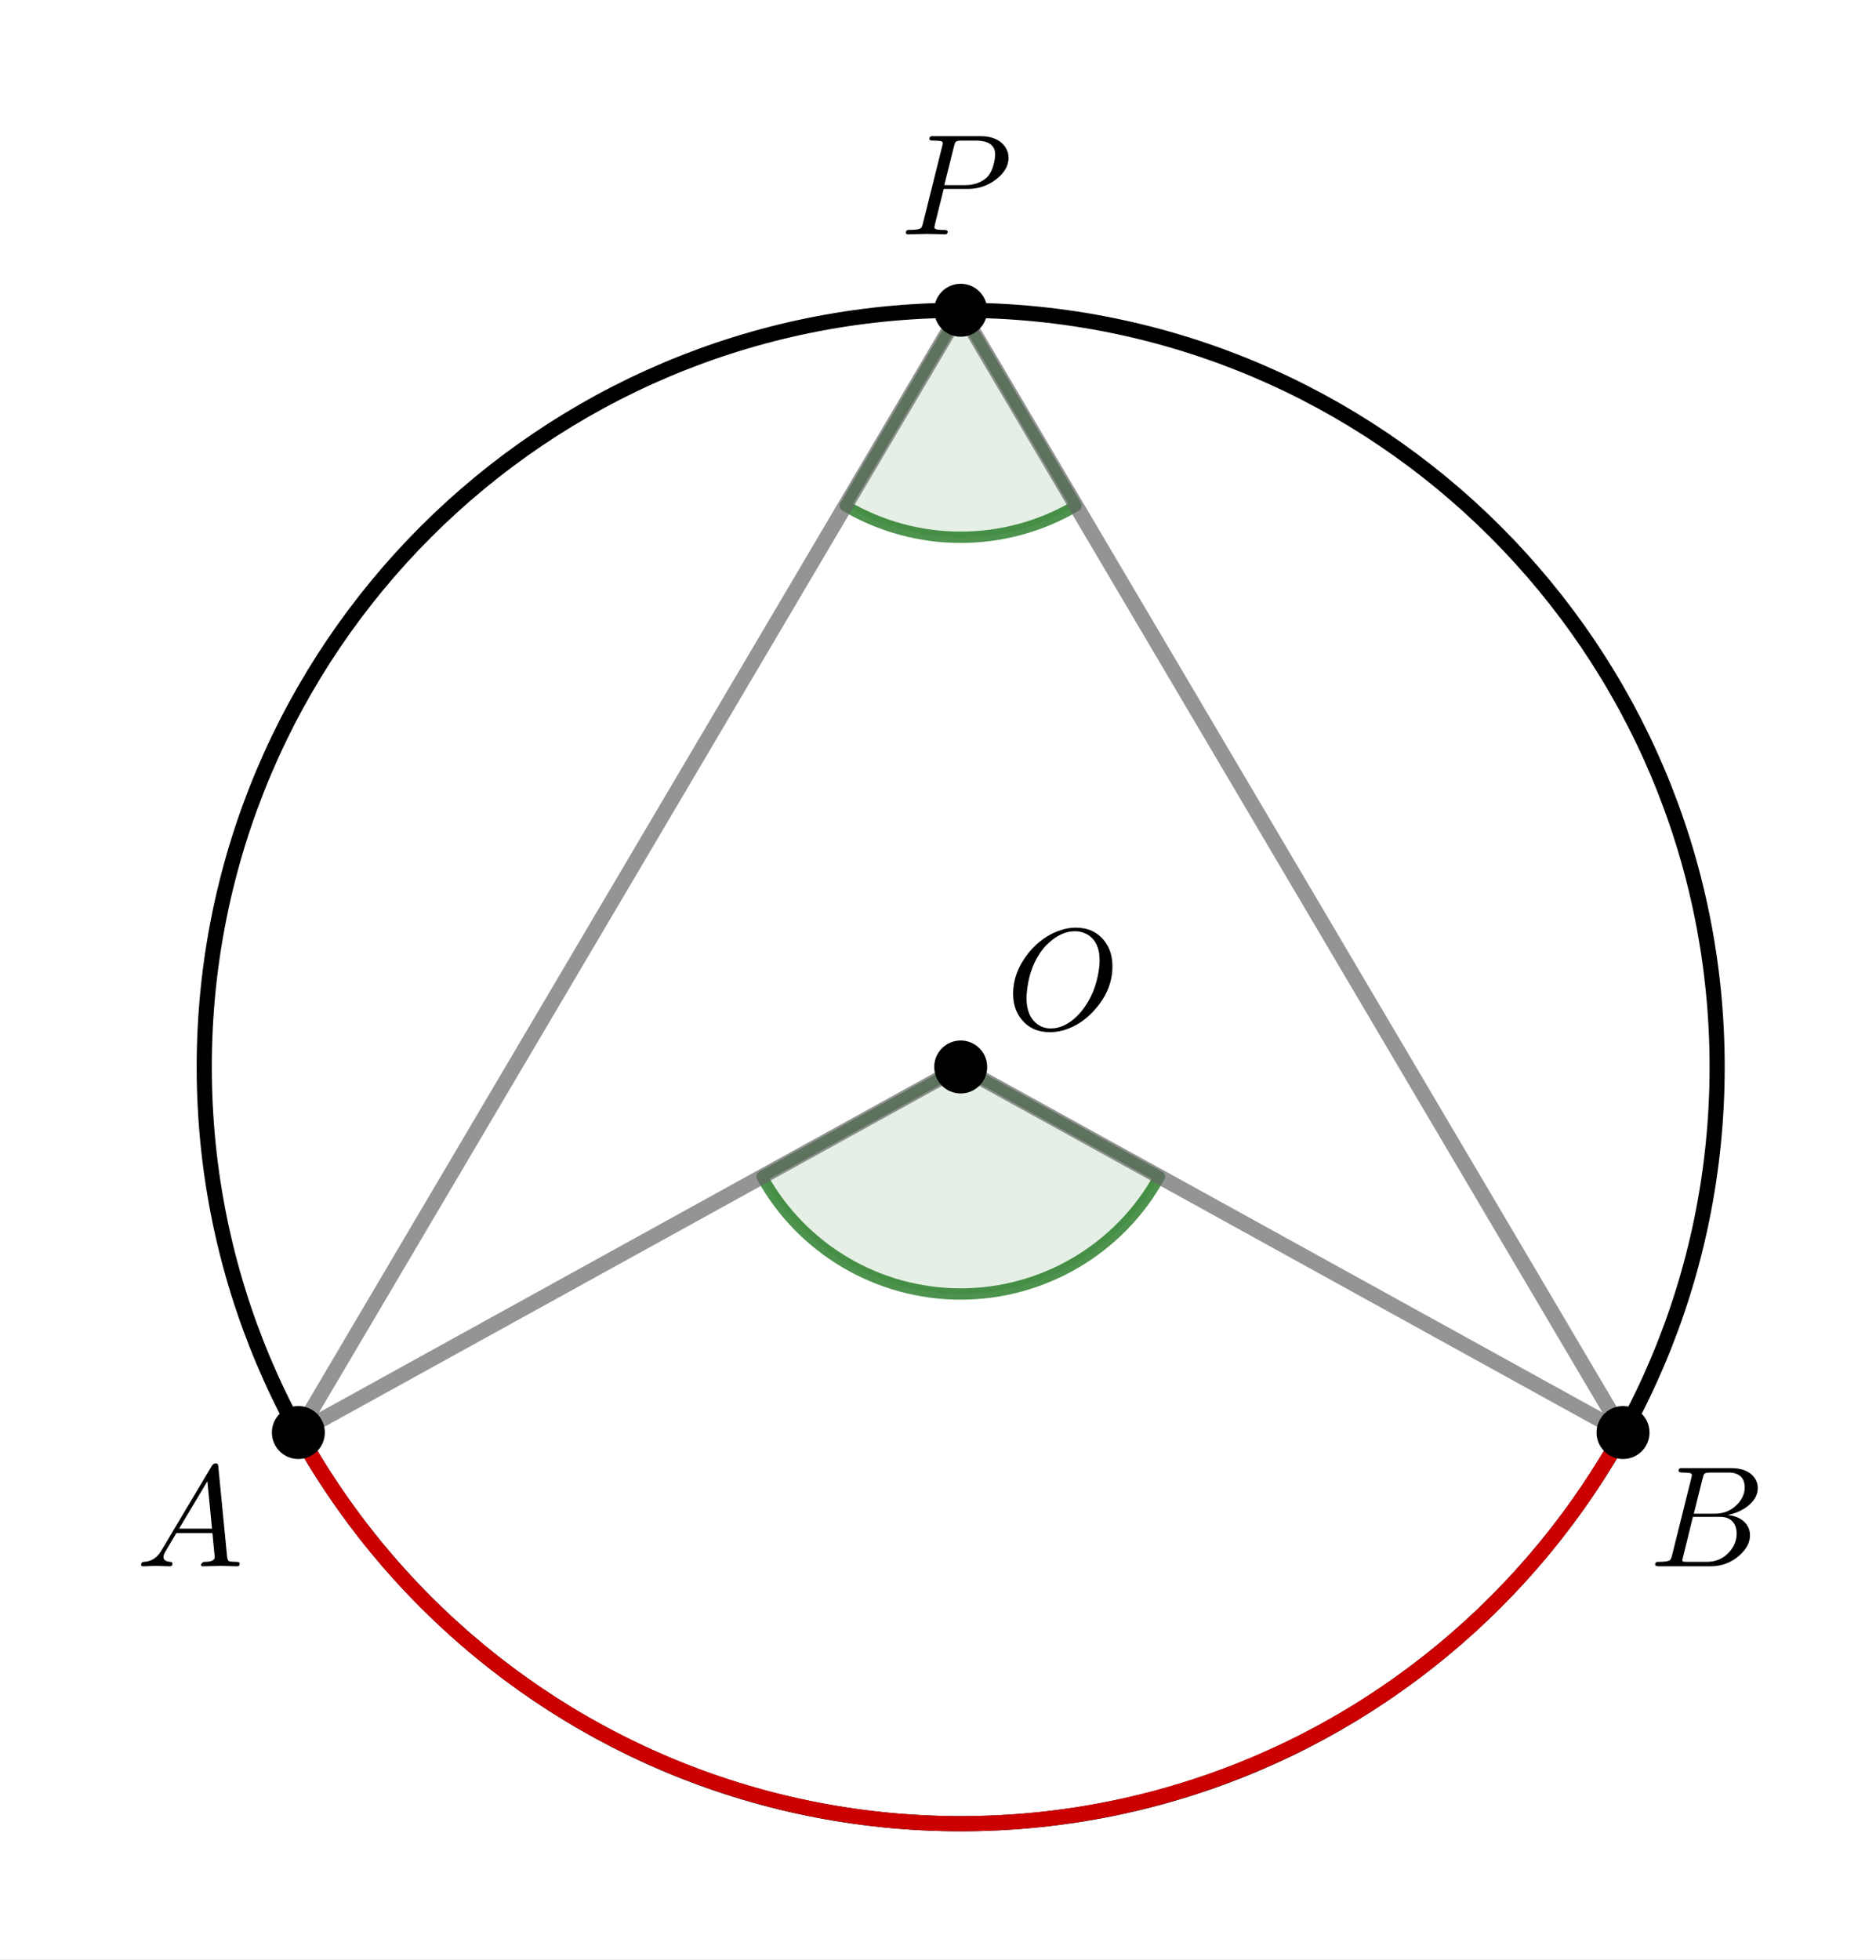
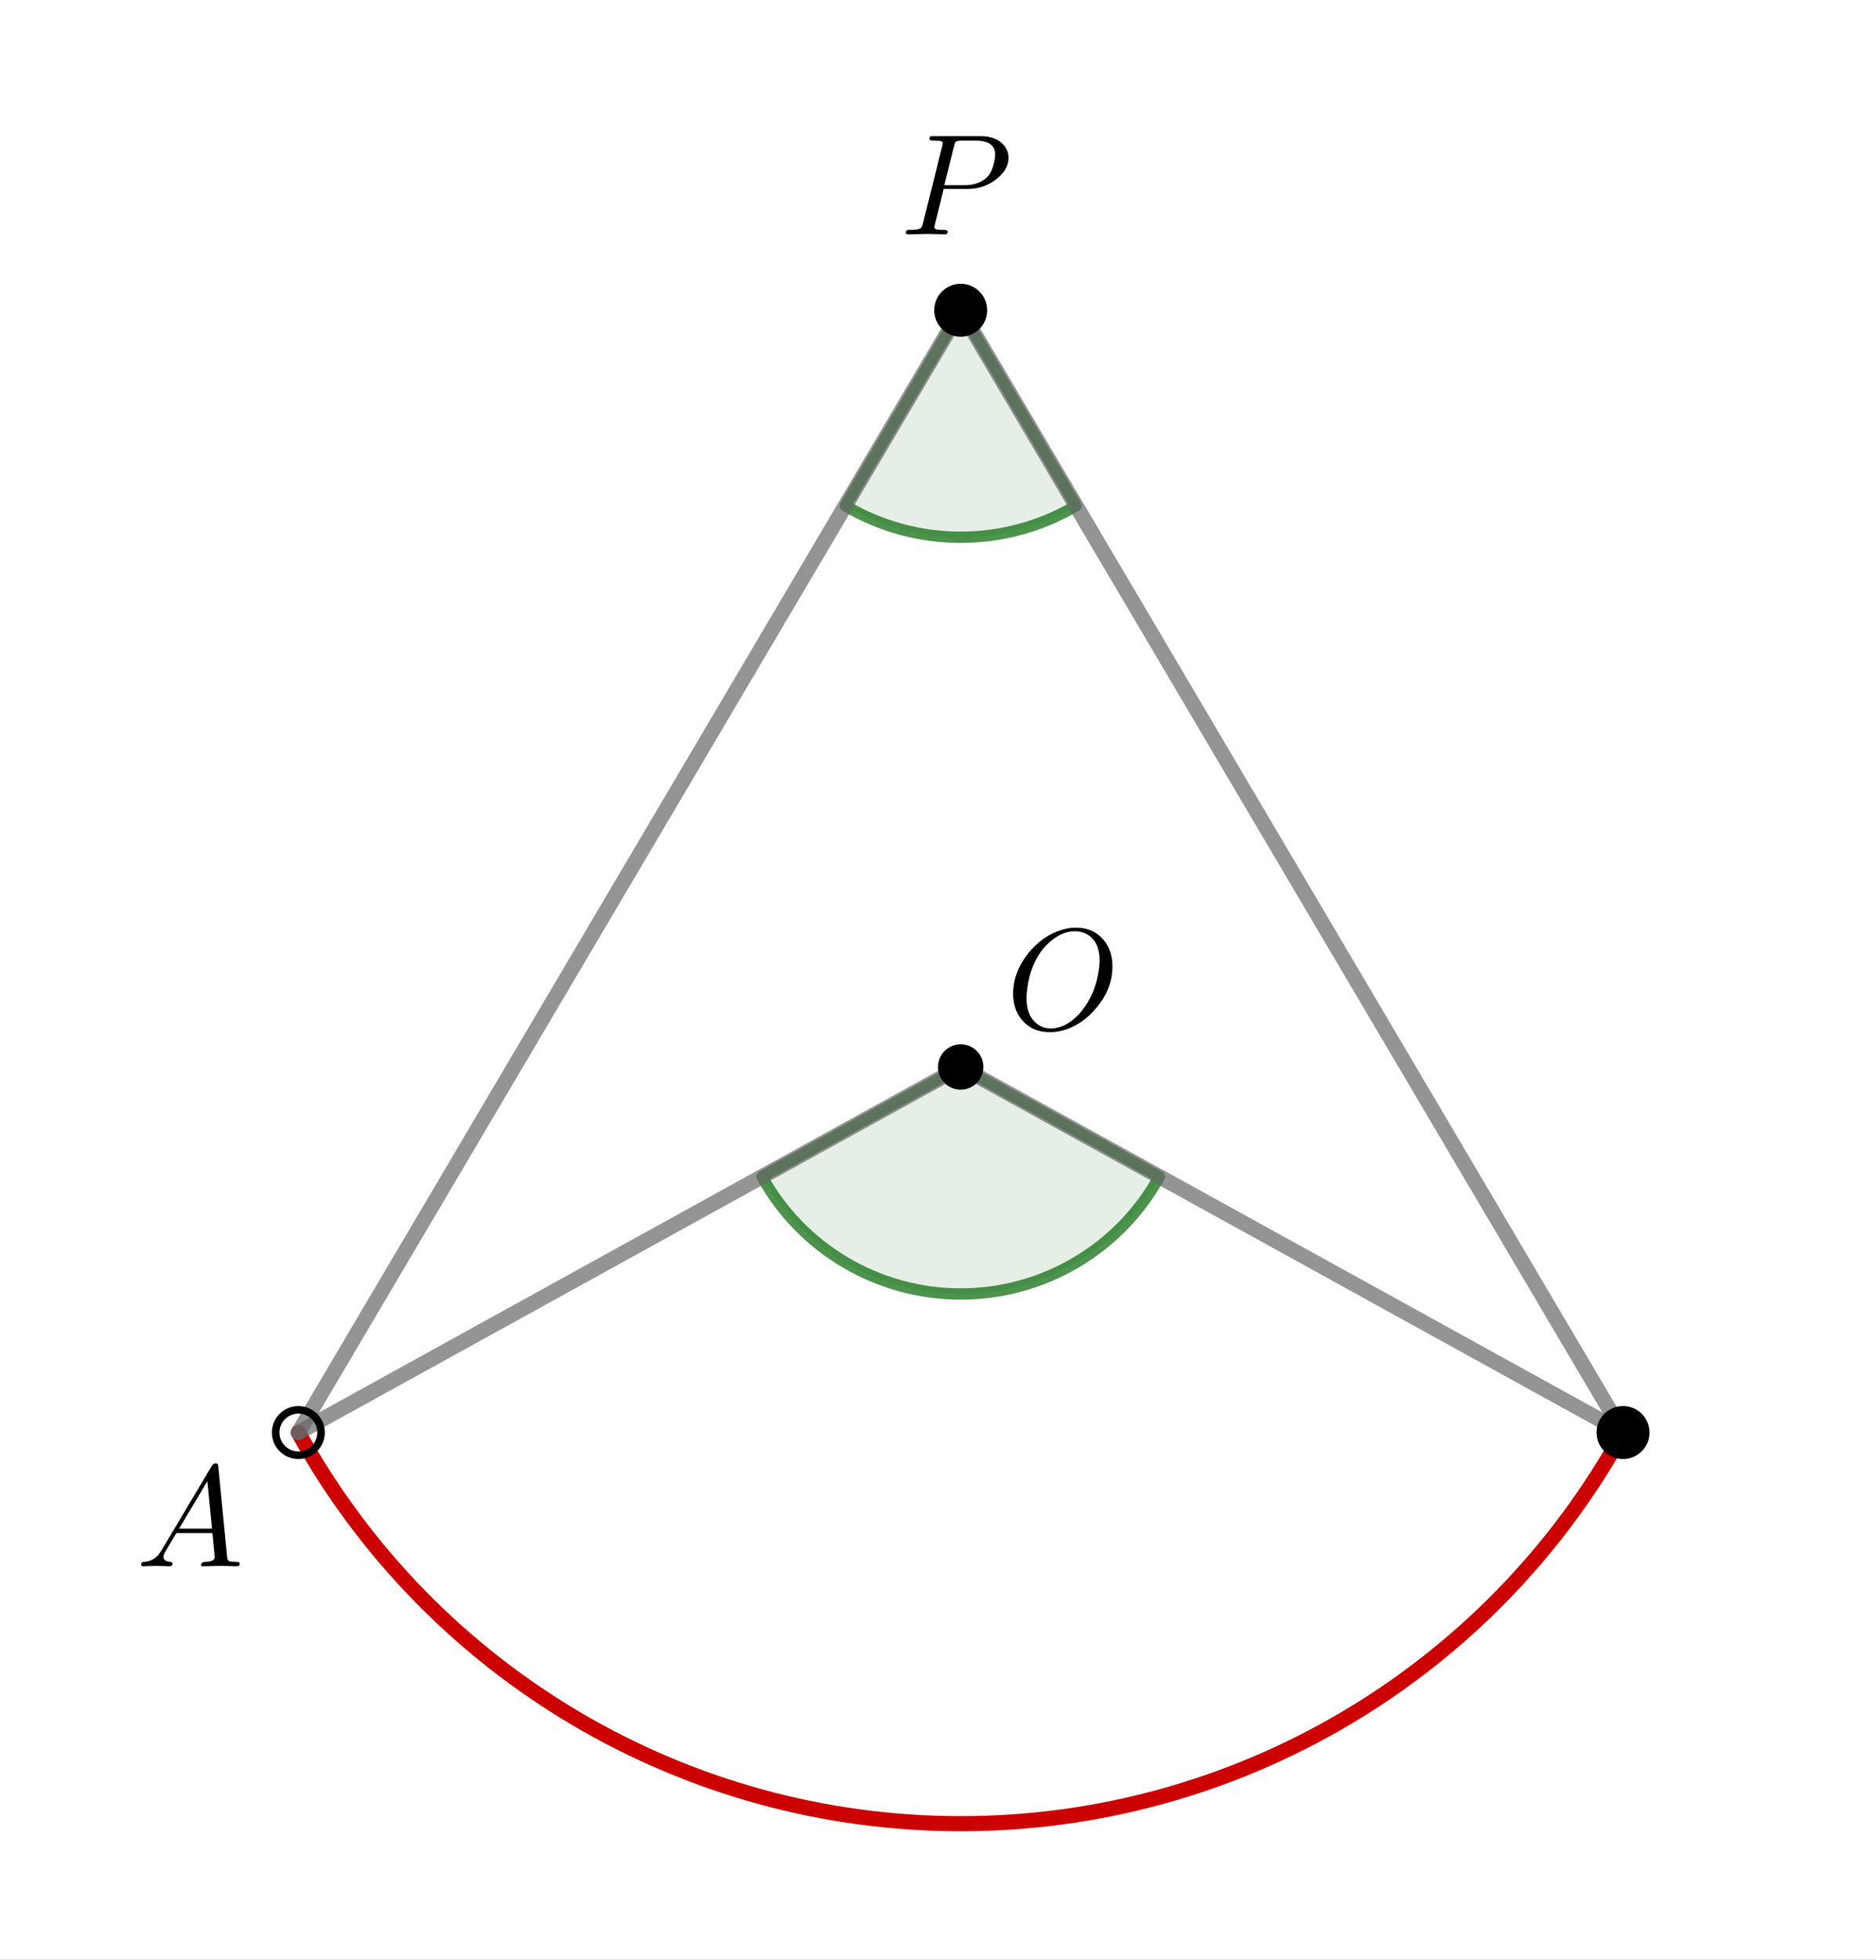
<svg xmlns="http://www.w3.org/2000/svg" version="1.1" width="248" height="259">
  <rect width="100%" height="100%" fill="#333333" stroke="none" />
  <defs>
    <clipPath id="cCRTFMmtAAka">
      <path fill="none" stroke="none" d=" M 0 0 L 248 0 L 248 259 L 0 259 L 0 0 Z" />
    </clipPath>
  </defs>
  <g transform="scale(1,1)" clip-path="url(#cCRTFMmtAAka)">
    <g>
      <rect fill="rgb(255,255,255)" stroke="none" x="0" y="0" width="248" height="259" fill-opacity="1" />
-       <path fill="none" stroke="rgb(0,0,0)" paint-order="fill stroke markers" d=" M 227 141 C 227 196.228 182.228 241 127 241 C 71.772 241 27 196.228 27 141 C 27 85.772 71.772 41 127 41 C 182.228 41 227 85.772 227 141 Z" stroke-opacity="1" stroke-linecap="round" stroke-linejoin="round" stroke-miterlimit="10" stroke-width="2" />
      <path fill="none" stroke="rgb(204,0,0)" paint-order="fill stroke markers" d=" M 39.442 189.308 C 57.037 221.198 90.578 241 127 241 C 163.422 241 196.963 221.198 214.558 189.308" stroke-opacity="1" stroke-linecap="round" stroke-linejoin="round" stroke-miterlimit="10" stroke-width="2" />
      <path fill="rgb(0,100,0)" stroke="none" paint-order="stroke fill markers" d=" M 100.733 155.492 C 106.011 165.059 116.073 171 127 171 C 137.927 171 147.989 165.059 153.267 155.492 L 127 141 Z" fill-opacity="0.098" />
      <path fill="none" stroke="rgb(0,100,0)" paint-order="fill stroke markers" d=" M 100.733 155.492 C 106.011 165.059 116.073 171 127 171 C 137.927 171 147.989 165.059 153.267 155.492 L 127 141 Z" stroke-opacity="0.698" stroke-linecap="round" stroke-linejoin="round" stroke-miterlimit="10" stroke-width="1.5" />
      <path fill="rgb(0,100,0)" stroke="none" paint-order="stroke fill markers" d=" M 111.748 66.834 C 121.157 72.389 132.843 72.389 142.252 66.834 L 127 41 Z" fill-opacity="0.098" />
      <path fill="none" stroke="rgb(0,100,0)" paint-order="fill stroke markers" d=" M 111.748 66.834 C 121.157 72.389 132.843 72.389 142.252 66.834 L 127 41 Z" stroke-opacity="0.698" stroke-linecap="round" stroke-linejoin="round" stroke-miterlimit="10" stroke-width="1.5" />
      <path fill="none" stroke="rgb(102,102,102)" paint-order="fill stroke markers" d=" M 127 141 L 39.442 189.308" stroke-opacity="0.698" stroke-linecap="round" stroke-linejoin="round" stroke-miterlimit="10" stroke-width="2" />
      <path fill="none" stroke="rgb(102,102,102)" paint-order="fill stroke markers" d=" M 127 141 L 214.558 189.308" stroke-opacity="0.698" stroke-linecap="round" stroke-linejoin="round" stroke-miterlimit="10" stroke-width="2" />
      <path fill="none" stroke="rgb(102,102,102)" paint-order="fill stroke markers" d=" M 127 41 L 39.442 189.308" stroke-opacity="0.698" stroke-linecap="round" stroke-linejoin="round" stroke-miterlimit="10" stroke-width="2" />
      <path fill="none" stroke="rgb(102,102,102)" paint-order="fill stroke markers" d=" M 127 41 L 214.558 189.308" stroke-opacity="0.698" stroke-linecap="round" stroke-linejoin="round" stroke-miterlimit="10" stroke-width="2" />
      <path fill="rgb(0,0,0)" stroke="none" paint-order="stroke fill markers" d=" M 130 141 C 130 142.657 128.657 144 127 144 C 125.343 144 124 142.657 124 141 C 124 139.343 125.343 138 127 138 C 128.657 138 130 139.343 130 141 Z" fill-opacity="1" />
-       <path fill="none" stroke="rgb(0,0,0)" paint-order="fill stroke markers" d=" M 130 141 C 130 142.657 128.657 144 127 144 C 125.343 144 124 142.657 124 141 C 124 139.343 125.343 138 127 138 C 128.657 138 130 139.343 130 141 Z" stroke-opacity="1" stroke-linecap="round" stroke-linejoin="round" stroke-miterlimit="10" />
      <g transform="scale(19,19)">
        <g transform="translate(7,7.157)">
          <path fill="rgb(0,0,0)" stroke="none" paint-order="stroke fill markers" d=" M 0.74 -0.436 L 0.74 -0.436 Q 0.74 -0.281 0.63 -0.149 Q 0.531 -0.029 0.398 0.009 Q 0.351 0.022 0.305 0.022 Q 0.18 0.022 0.108 -0.066 Q 0.049 -0.138 0.049 -0.245 Q 0.049 -0.395 0.156 -0.529 Q 0.255 -0.65 0.388 -0.69 Q 0.437 -0.705 0.485 -0.705 Q 0.612 -0.705 0.684 -0.613 Q 0.74 -0.541 0.74 -0.436 M 0.311 -0.004 L 0.311 -0.004 Q 0.405 -0.004 0.492 -0.088 Q 0.51 -0.105 0.525 -0.124 Q 0.623 -0.246 0.646 -0.415 Q 0.651 -0.448 0.651 -0.475 Q 0.651 -0.612 0.559 -0.661 Q 0.558 -0.661 0.557 -0.662 Q 0.521 -0.68 0.479 -0.68 Q 0.385 -0.68 0.297 -0.599 Q 0.261 -0.567 0.233 -0.524 Q 0.157 -0.409 0.144 -0.249 Q 0.142 -0.231 0.142 -0.217 Q 0.142 -0.089 0.219 -0.033 Q 0.259 -0.004 0.311 -0.004 Z" />
        </g>
      </g>
-       <path fill="rgb(0,0,0)" stroke="none" paint-order="stroke fill markers" d=" M 42.442 189.308 C 42.442 190.965 41.099 192.308 39.442 192.308 C 37.785 192.308 36.442 190.965 36.442 189.308 C 36.442 187.651 37.785 186.308 39.442 186.308 C 41.099 186.308 42.442 187.651 42.442 189.308 Z" fill-opacity="1" />
      <path fill="none" stroke="rgb(0,0,0)" paint-order="fill stroke markers" d=" M 42.442 189.308 C 42.442 190.965 41.099 192.308 39.442 192.308 C 37.785 192.308 36.442 190.965 36.442 189.308 C 36.442 187.651 37.785 186.308 39.442 186.308 C 41.099 186.308 42.442 187.651 42.442 189.308 Z" stroke-opacity="1" stroke-linecap="round" stroke-linejoin="round" stroke-miterlimit="10" />
      <g transform="scale(19,19)">
        <g transform="translate(0.947,10.894)">
          <path fill="rgb(0,0,0)" stroke="none" paint-order="stroke fill markers" d=" M 0.179 -0.115 L 0.527 -0.699 Q 0.537 -0.715 0.553 -0.716 Q 0.568 -0.716 0.57 -0.706 Q 0.571 -0.703 0.572 -0.692 L 0.633 -0.067 Q 0.636 -0.042 0.645 -0.037 L 0.646 -0.037 L 0.646 -0.037 L 0.646 -0.037 L 0.646 -0.037 L 0.646 -0.036 Q 0.658 -0.031 0.698 -0.031 Q 0.72 -0.031 0.721 -0.02 Q 0.721 0 0.703 0 L 0.591 -0.003 L 0.59 -0.003 L 0.466 0 L 0.465 0 Q 0.451 0 0.451 -0.011 Q 0.459 -0.03 0.475 -0.031 Q 0.547 -0.031 0.547 -0.064 Q 0.547 -0.063 0.531 -0.231 L 0.28 -0.231 L 0.204 -0.103 Q 0.19 -0.078 0.19 -0.066 Q 0.19 -0.035 0.237 -0.031 Q 0.253 -0.031 0.253 -0.019 Q 0.253 0 0.234 0 L 0.138 -0.003 L 0.134 -0.003 L 0.05 0 L 0.048 0 Q 0.035 0 0.035 -0.011 Q 0.035 -0.029 0.05 -0.03 L 0.05 -0.031 L 0.056 -0.031 Q 0.119 -0.035 0.159 -0.085 Q 0.169 -0.098 0.179 -0.115 M 0.299 -0.262 L 0.528 -0.262 L 0.496 -0.592 L 0.299 -0.262 Z" />
        </g>
      </g>
      <path fill="rgb(0,0,0)" stroke="none" paint-order="stroke fill markers" d=" M 217.558 189.308 C 217.558 190.965 216.215 192.308 214.558 192.308 C 212.901 192.308 211.558 190.965 211.558 189.308 C 211.558 187.651 212.901 186.308 214.558 186.308 C 216.215 186.308 217.558 187.651 217.558 189.308 Z" fill-opacity="1" />
      <path fill="none" stroke="rgb(0,0,0)" paint-order="fill stroke markers" d=" M 217.558 189.308 C 217.558 190.965 216.215 192.308 214.558 192.308 C 212.901 192.308 211.558 190.965 211.558 189.308 C 211.558 187.651 212.901 186.308 214.558 186.308 C 216.215 186.308 217.558 187.651 217.558 189.308 Z" stroke-opacity="1" stroke-linecap="round" stroke-linejoin="round" stroke-miterlimit="10" />
      <g transform="scale(19,19)">
        <g transform="translate(11.474,10.894)">
-           <path fill="rgb(0,0,0)" stroke="none" paint-order="stroke fill markers" d=" M 0.16 -0.078 L 0.294 -0.615 Q 0.298 -0.631 0.298 -0.634 Q 0.298 -0.646 0.282 -0.649 L 0.281 -0.649 L 0.28 -0.649 Q 0.277 -0.649 0.271 -0.65 Q 0.254 -0.652 0.233 -0.652 Q 0.207 -0.652 0.205 -0.663 Q 0.205 -0.681 0.22 -0.683 L 0.221 -0.683 L 0.222 -0.683 L 0.234 -0.683 L 0.57 -0.683 Q 0.685 -0.683 0.734 -0.615 Q 0.756 -0.583 0.756 -0.545 Q 0.756 -0.464 0.666 -0.404 Q 0.665 -0.404 0.664 -0.403 Q 0.611 -0.369 0.547 -0.357 Q 0.649 -0.345 0.687 -0.277 Q 0.702 -0.249 0.702 -0.216 Q 0.702 -0.143 0.632 -0.079 L 0.631 -0.078 Q 0.545 0 0.426 0 L 0.069 0 Q 0.044 0 0.042 -0.011 Q 0.042 -0.029 0.057 -0.031 L 0.069 -0.031 Q 0.134 -0.031 0.147 -0.045 Q 0.153 -0.052 0.159 -0.073 Q 0.159 -0.074 0.16 -0.078 M 0.311 -0.366 L 0.457 -0.366 Q 0.556 -0.366 0.62 -0.438 Q 0.665 -0.489 0.665 -0.549 Q 0.665 -0.622 0.605 -0.644 Q 0.584 -0.652 0.556 -0.652 L 0.427 -0.652 Q 0.391 -0.652 0.383 -0.642 L 0.383 -0.642 L 0.383 -0.641 L 0.382 -0.641 L 0.382 -0.64 Q 0.378 -0.634 0.373 -0.614 L 0.311 -0.366 M 0.266 -0.031 L 0.402 -0.031 Q 0.498 -0.031 0.561 -0.103 Q 0.609 -0.159 0.609 -0.227 Q 0.609 -0.3 0.557 -0.33 Q 0.531 -0.344 0.494 -0.344 L 0.305 -0.344 L 0.236 -0.065 Q 0.231 -0.047 0.231 -0.042 Q 0.231 -0.034 0.24 -0.032 L 0.24 -0.032 L 0.24 -0.032 L 0.244 -0.032 Q 0.25 -0.031 0.266 -0.031 Z" />
-         </g>
+           </g>
      </g>
      <path fill="rgb(0,0,0)" stroke="none" paint-order="stroke fill markers" d=" M 130 41 C 130 42.657 128.657 44 127 44 C 125.343 44 124 42.657 124 41 C 124 39.343 125.343 38 127 38 C 128.657 38 130 39.343 130 41 Z" fill-opacity="1" />
      <path fill="none" stroke="rgb(0,0,0)" paint-order="fill stroke markers" d=" M 130 41 C 130 42.657 128.657 44 127 44 C 125.343 44 124 42.657 124 41 C 124 39.343 125.343 38 127 38 C 128.657 38 130 39.343 130 41 Z" stroke-opacity="1" stroke-linecap="round" stroke-linejoin="round" stroke-miterlimit="10" />
      <g transform="scale(19,19)">
        <g transform="translate(6.263,1.63)">
          <path fill="rgb(0,0,0)" stroke="none" paint-order="stroke fill markers" d=" M 0.303 -0.316 L 0.303 -0.316 L 0.241 -0.066 L 0.238 -0.049 Q 0.238 -0.032 0.284 -0.031 L 0.284 -0.031 L 0.284 -0.031 L 0.303 -0.031 Q 0.329 -0.031 0.331 -0.02 Q 0.331 0 0.311 0 L 0.247 -0.002 L 0.246 -0.002 L 0.184 -0.003 L 0.182 -0.003 L 0.056 0 L 0.055 0 Q 0.04 0 0.04 -0.012 Q 0.04 -0.029 0.056 -0.031 L 0.068 -0.031 Q 0.133 -0.031 0.146 -0.045 Q 0.152 -0.052 0.158 -0.073 Q 0.158 -0.074 0.159 -0.078 L 0.293 -0.615 Q 0.297 -0.631 0.297 -0.634 Q 0.297 -0.646 0.281 -0.649 L 0.28 -0.649 L 0.28 -0.649 Q 0.278 -0.65 0.275 -0.65 Q 0.251 -0.652 0.232 -0.652 Q 0.206 -0.652 0.204 -0.66 Q 0.203 -0.662 0.203 -0.664 Q 0.203 -0.681 0.22 -0.683 L 0.22 -0.683 L 0.233 -0.683 L 0.557 -0.683 Q 0.678 -0.683 0.73 -0.609 Q 0.754 -0.574 0.754 -0.532 Q 0.754 -0.451 0.671 -0.385 Q 0.583 -0.316 0.473 -0.316 L 0.303 -0.316 M 0.375 -0.614 L 0.307 -0.342 L 0.448 -0.342 Q 0.543 -0.342 0.602 -0.395 Q 0.643 -0.433 0.658 -0.522 L 0.658 -0.523 Q 0.661 -0.542 0.661 -0.556 Q 0.661 -0.652 0.525 -0.652 L 0.429 -0.652 Q 0.393 -0.652 0.385 -0.642 L 0.385 -0.642 L 0.385 -0.641 L 0.384 -0.641 L 0.384 -0.64 Q 0.38 -0.634 0.375 -0.614 Z" />
        </g>
      </g>
    </g>
  </g>
</svg>